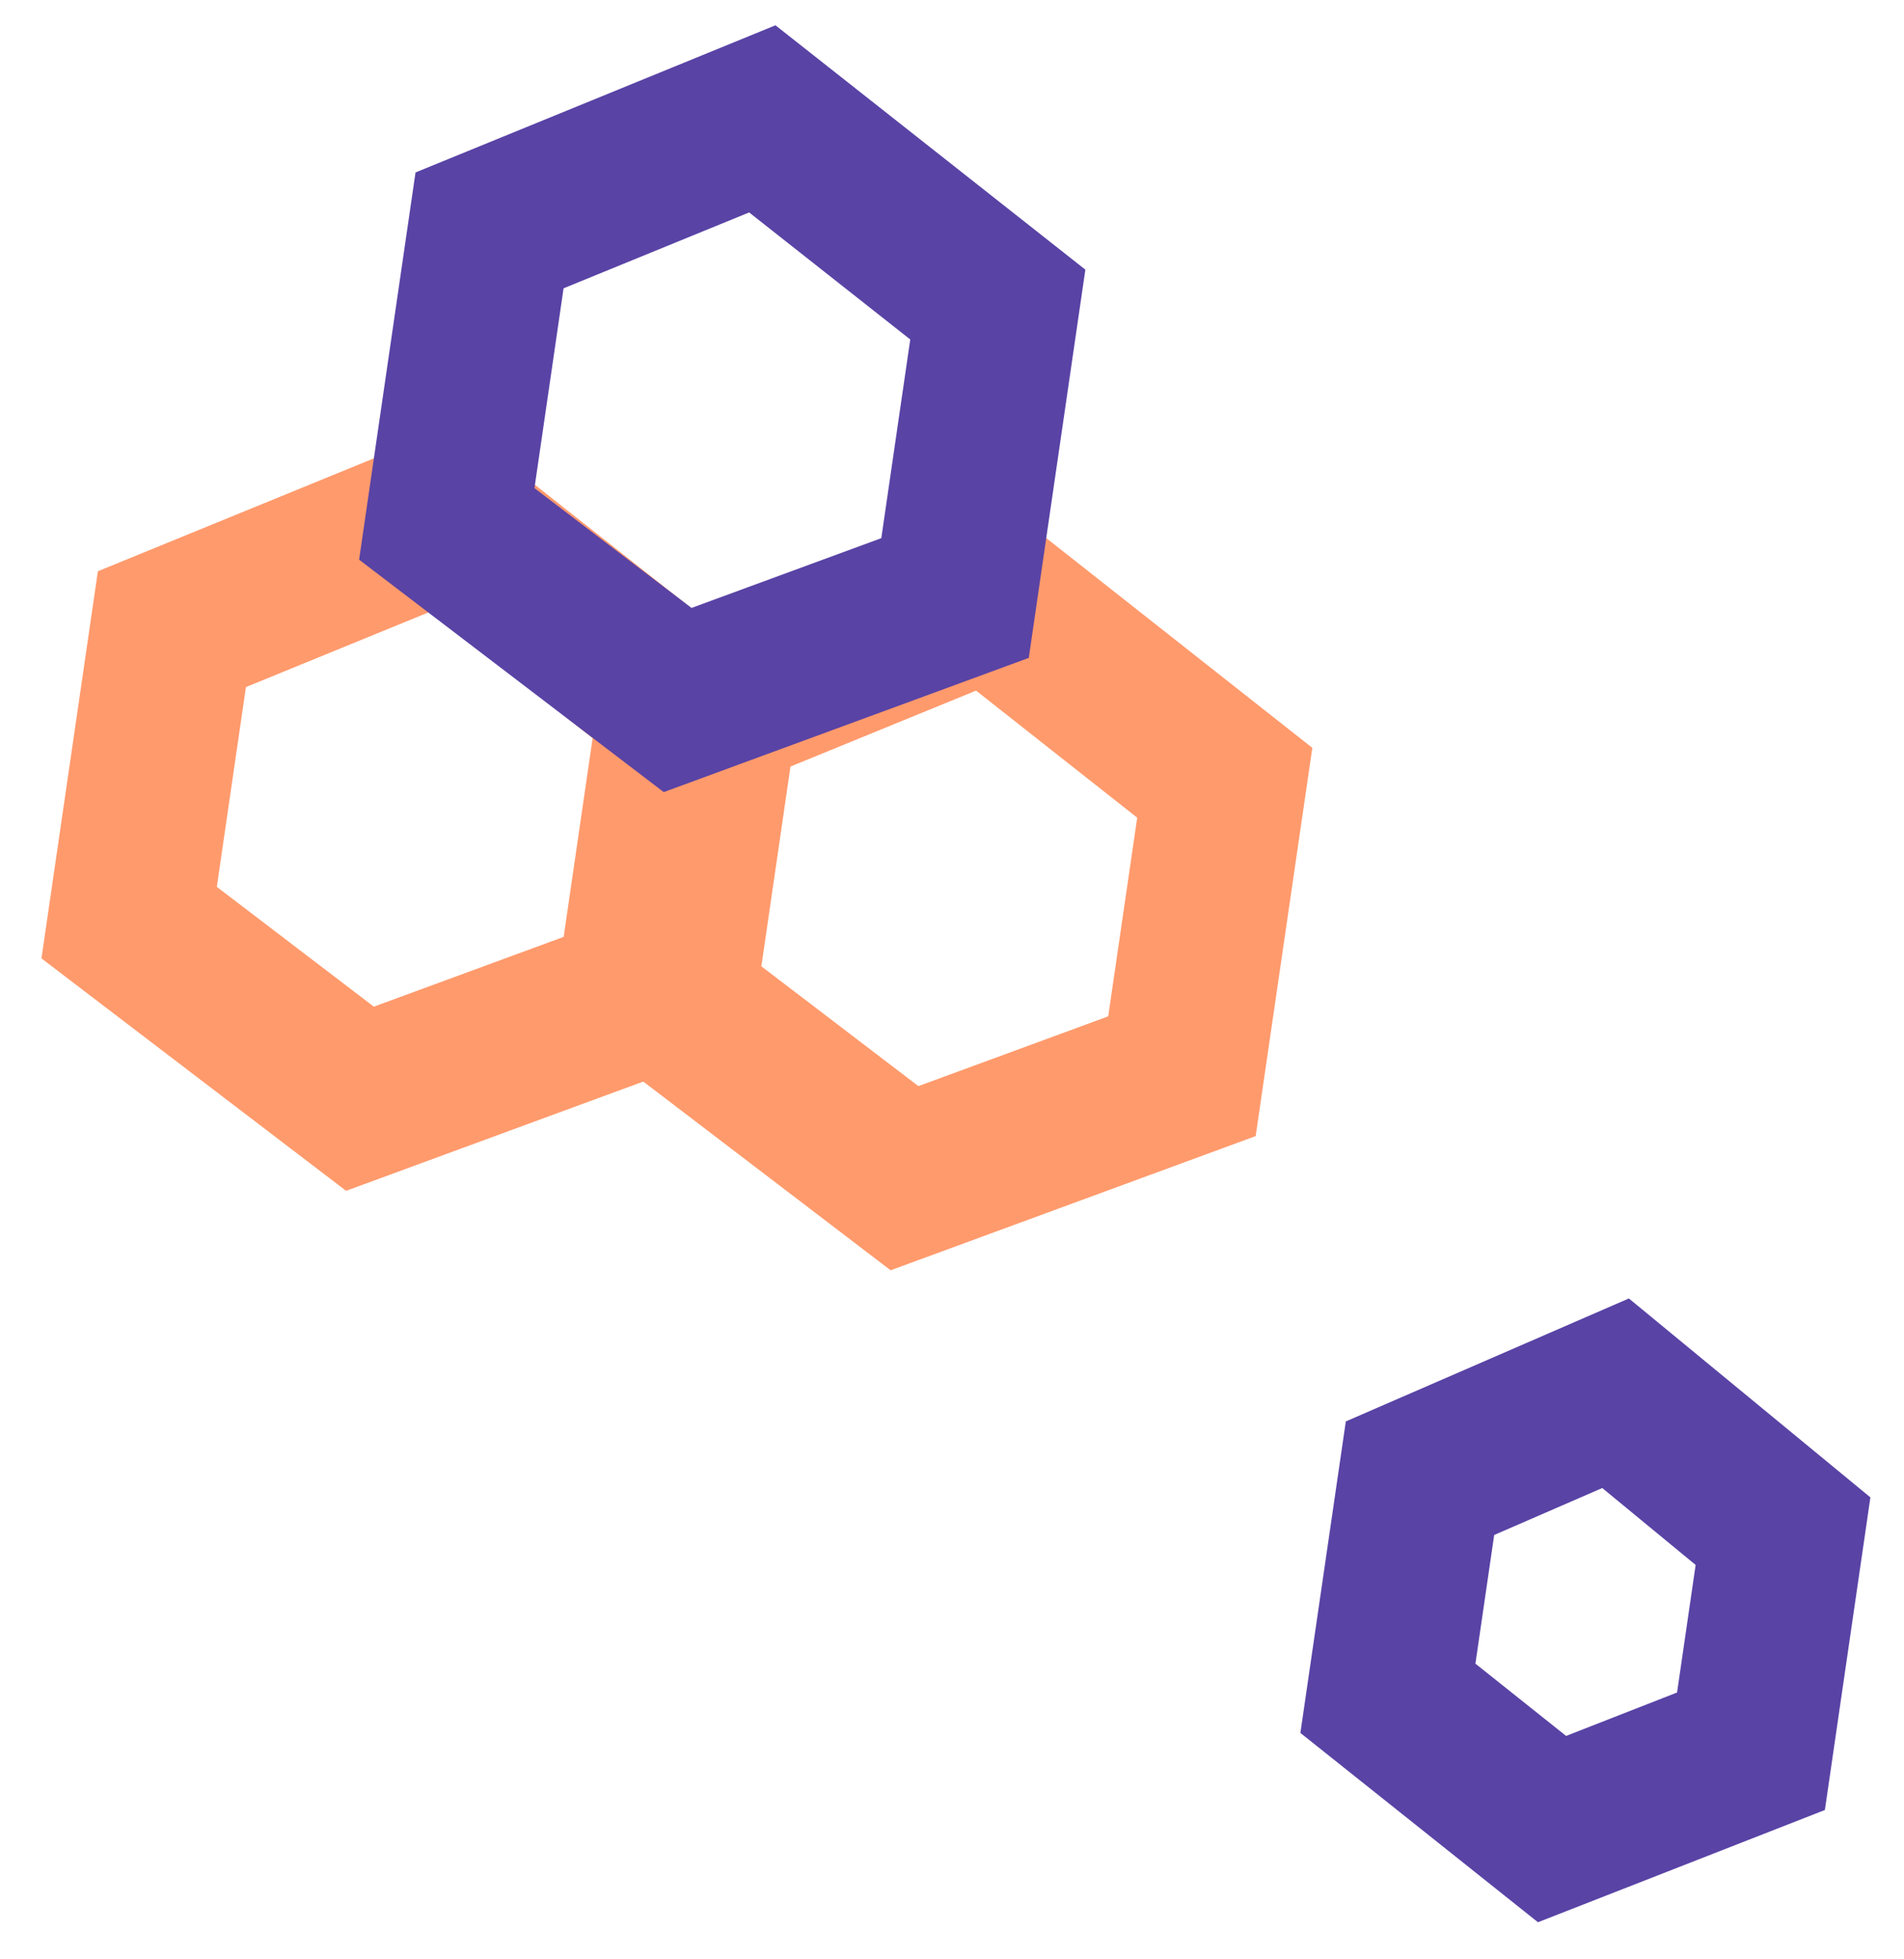
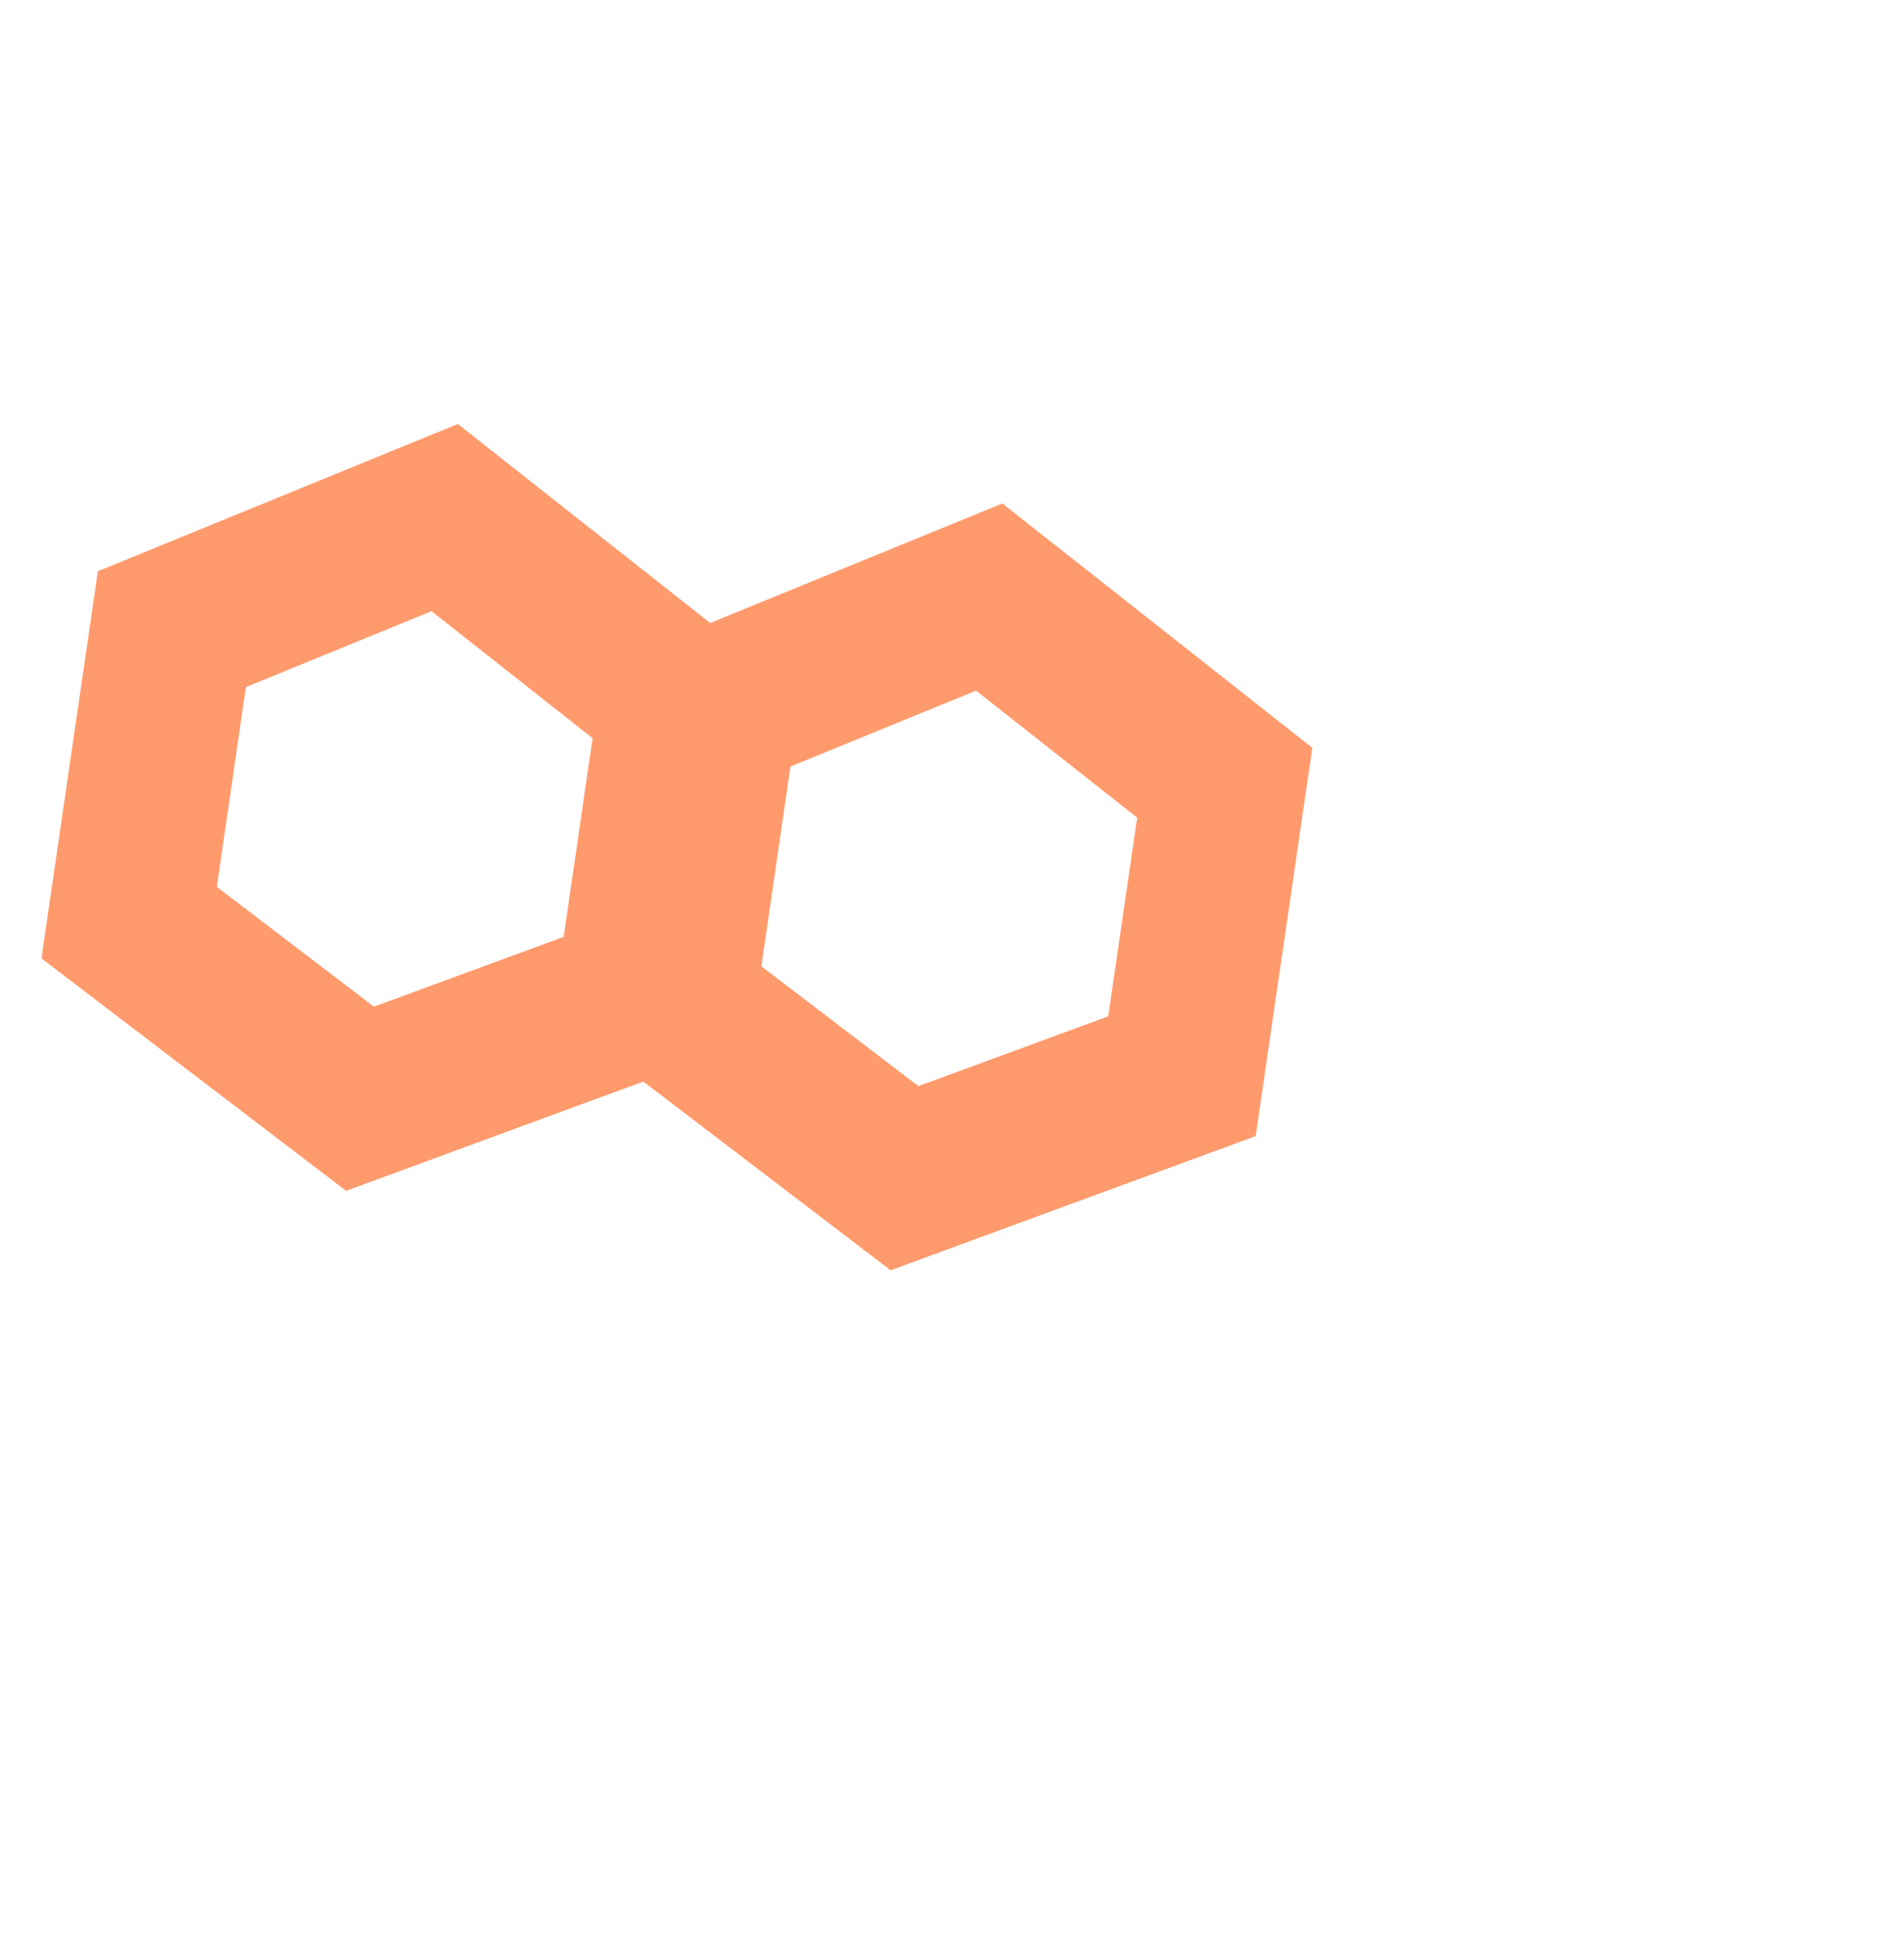
<svg xmlns="http://www.w3.org/2000/svg" width="35" height="36" viewBox="0 0 35 36" fill="none">
  <path d="M11.717 18.314L12.503 12.922L8.174 9.51L3.16 11.56L2.374 16.952L6.617 20.188L11.717 18.314Z" stroke="#FF9A6C" stroke-width="3" />
  <path d="M21.727 19.774L22.514 14.382L18.184 10.97L13.17 13.02L12.384 18.412L16.627 21.648L21.727 19.774Z" stroke="#FF9A6C" stroke-width="3" />
-   <path d="M17.556 10.988L18.342 5.596L14.013 2.184L8.999 4.233L8.213 9.626L12.456 12.862L17.556 10.988Z" stroke="#5943A5" stroke-width="3" />
-   <path d="M32.187 32.177L32.776 28.133L29.698 25.599L26.103 27.16L25.513 31.204L28.53 33.607L32.187 32.177Z" stroke="#5943A5" stroke-width="3" />
</svg>